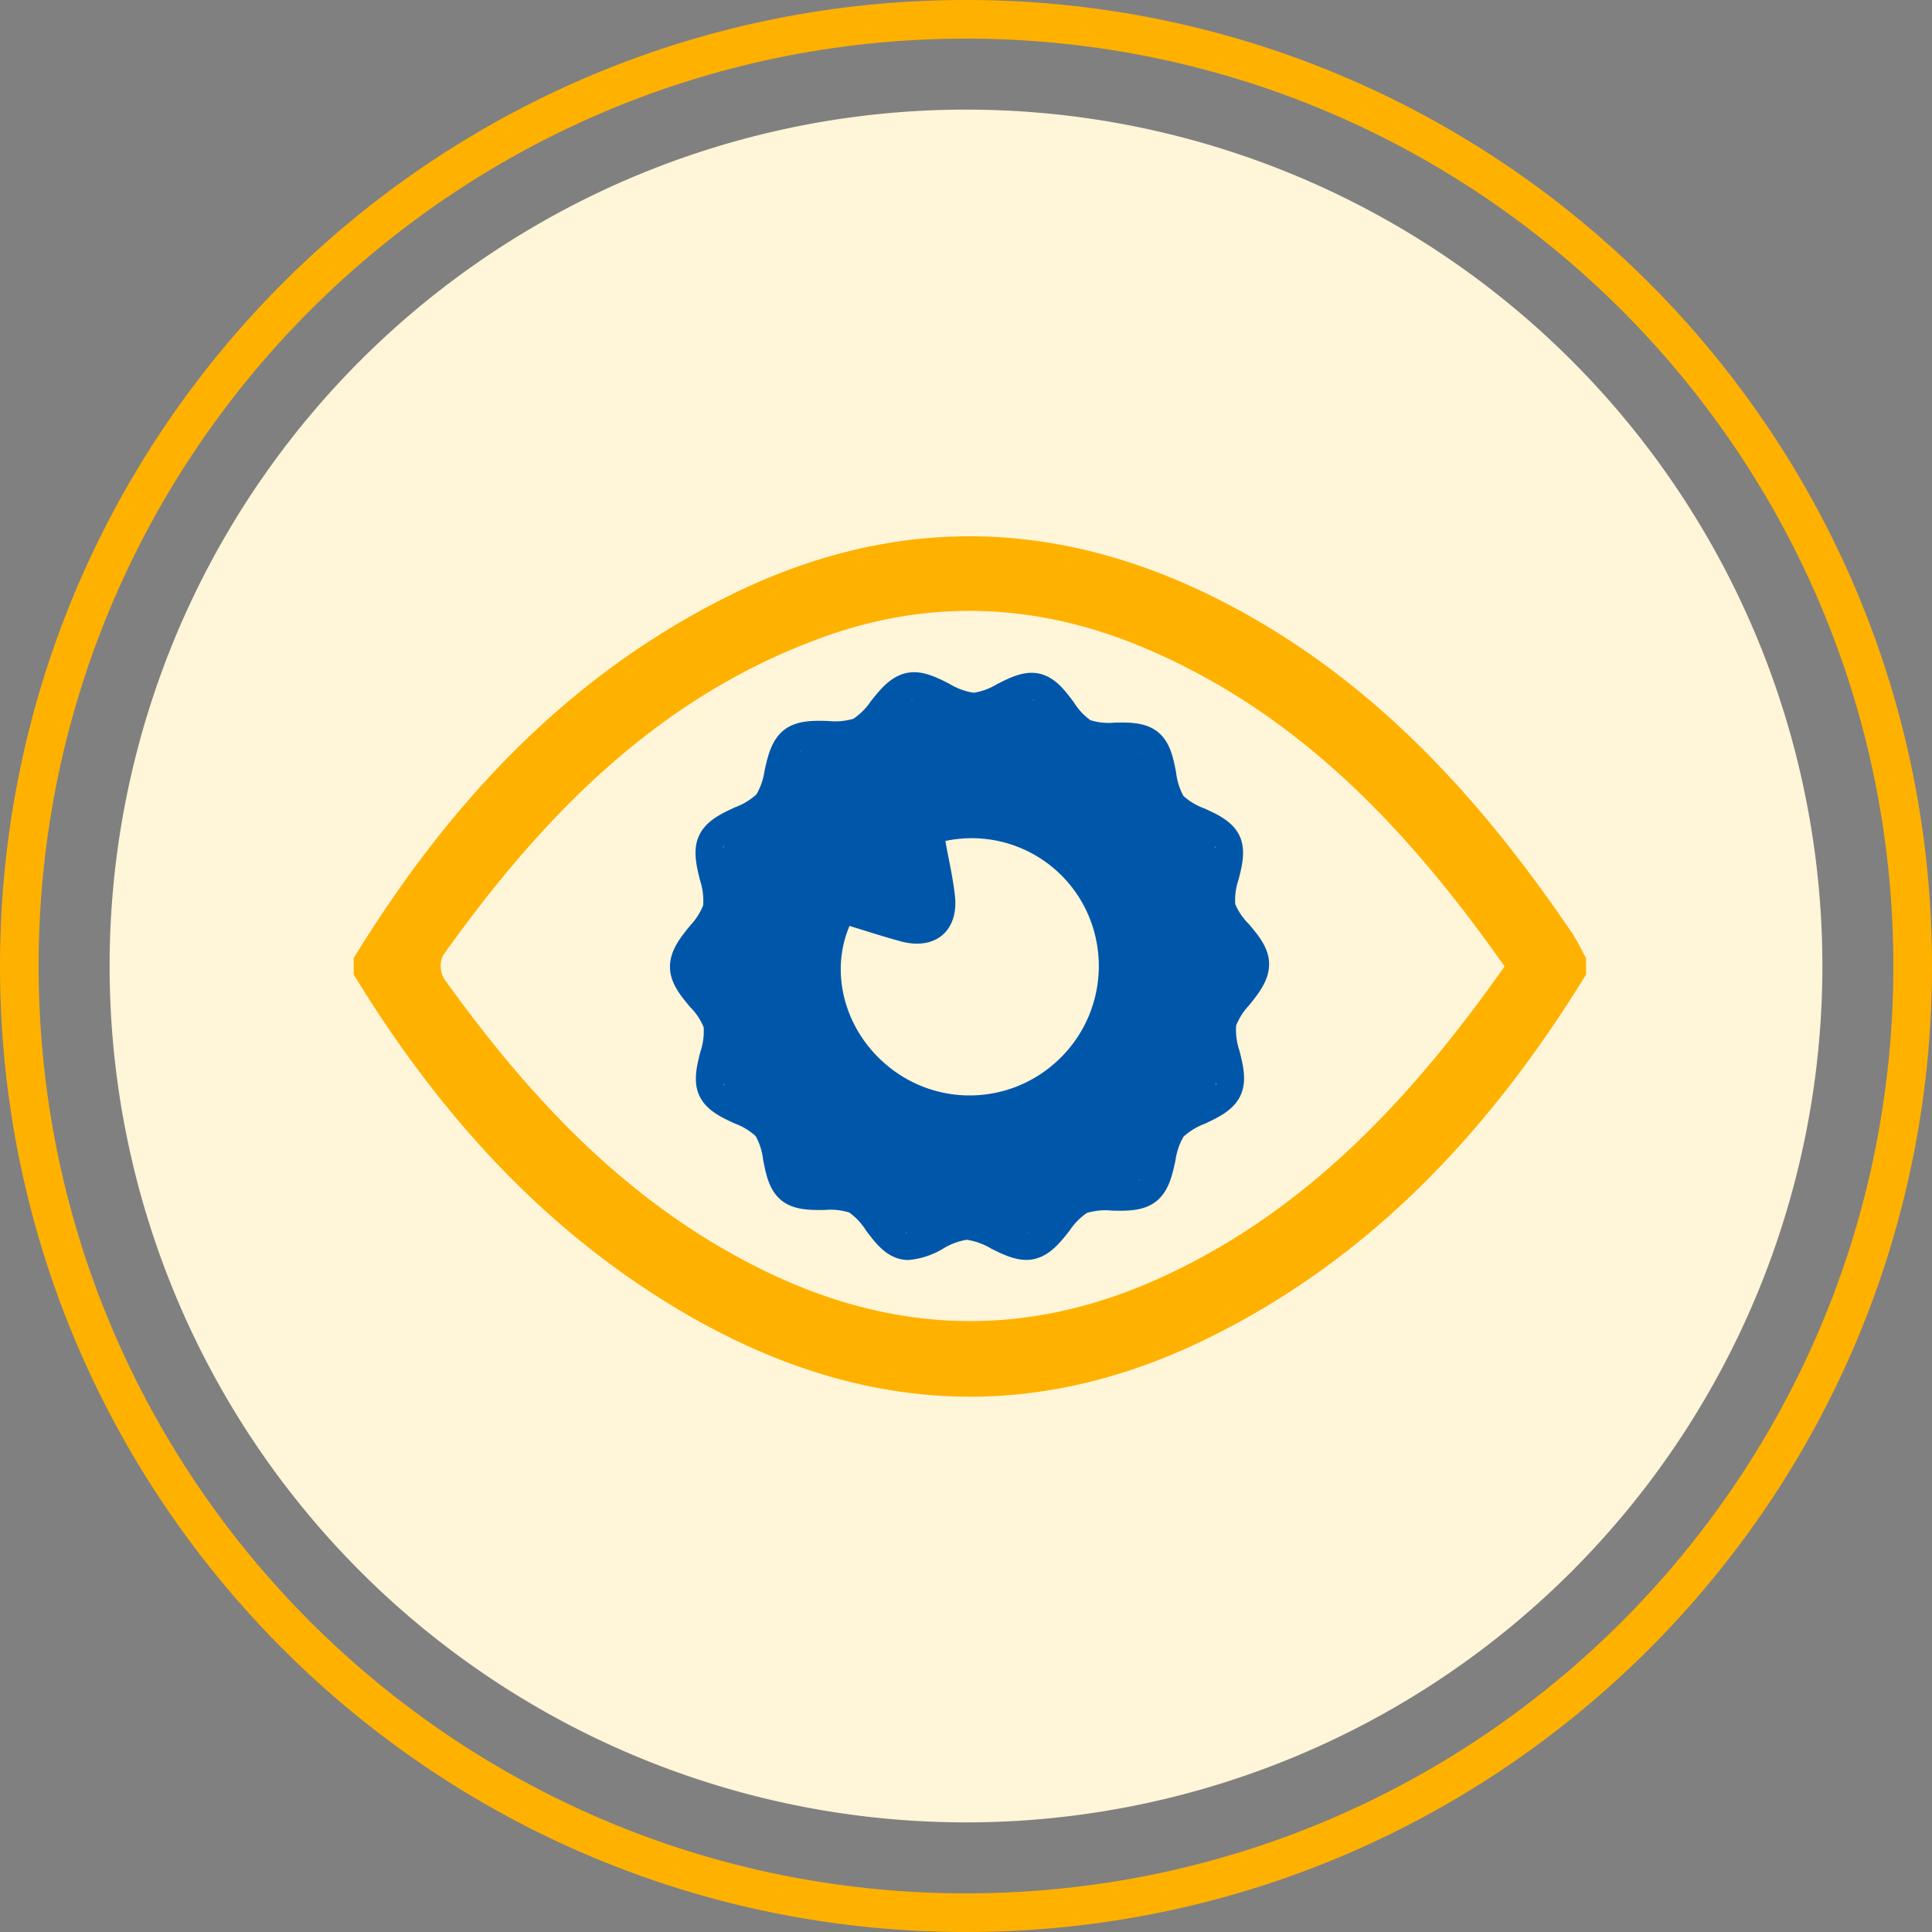
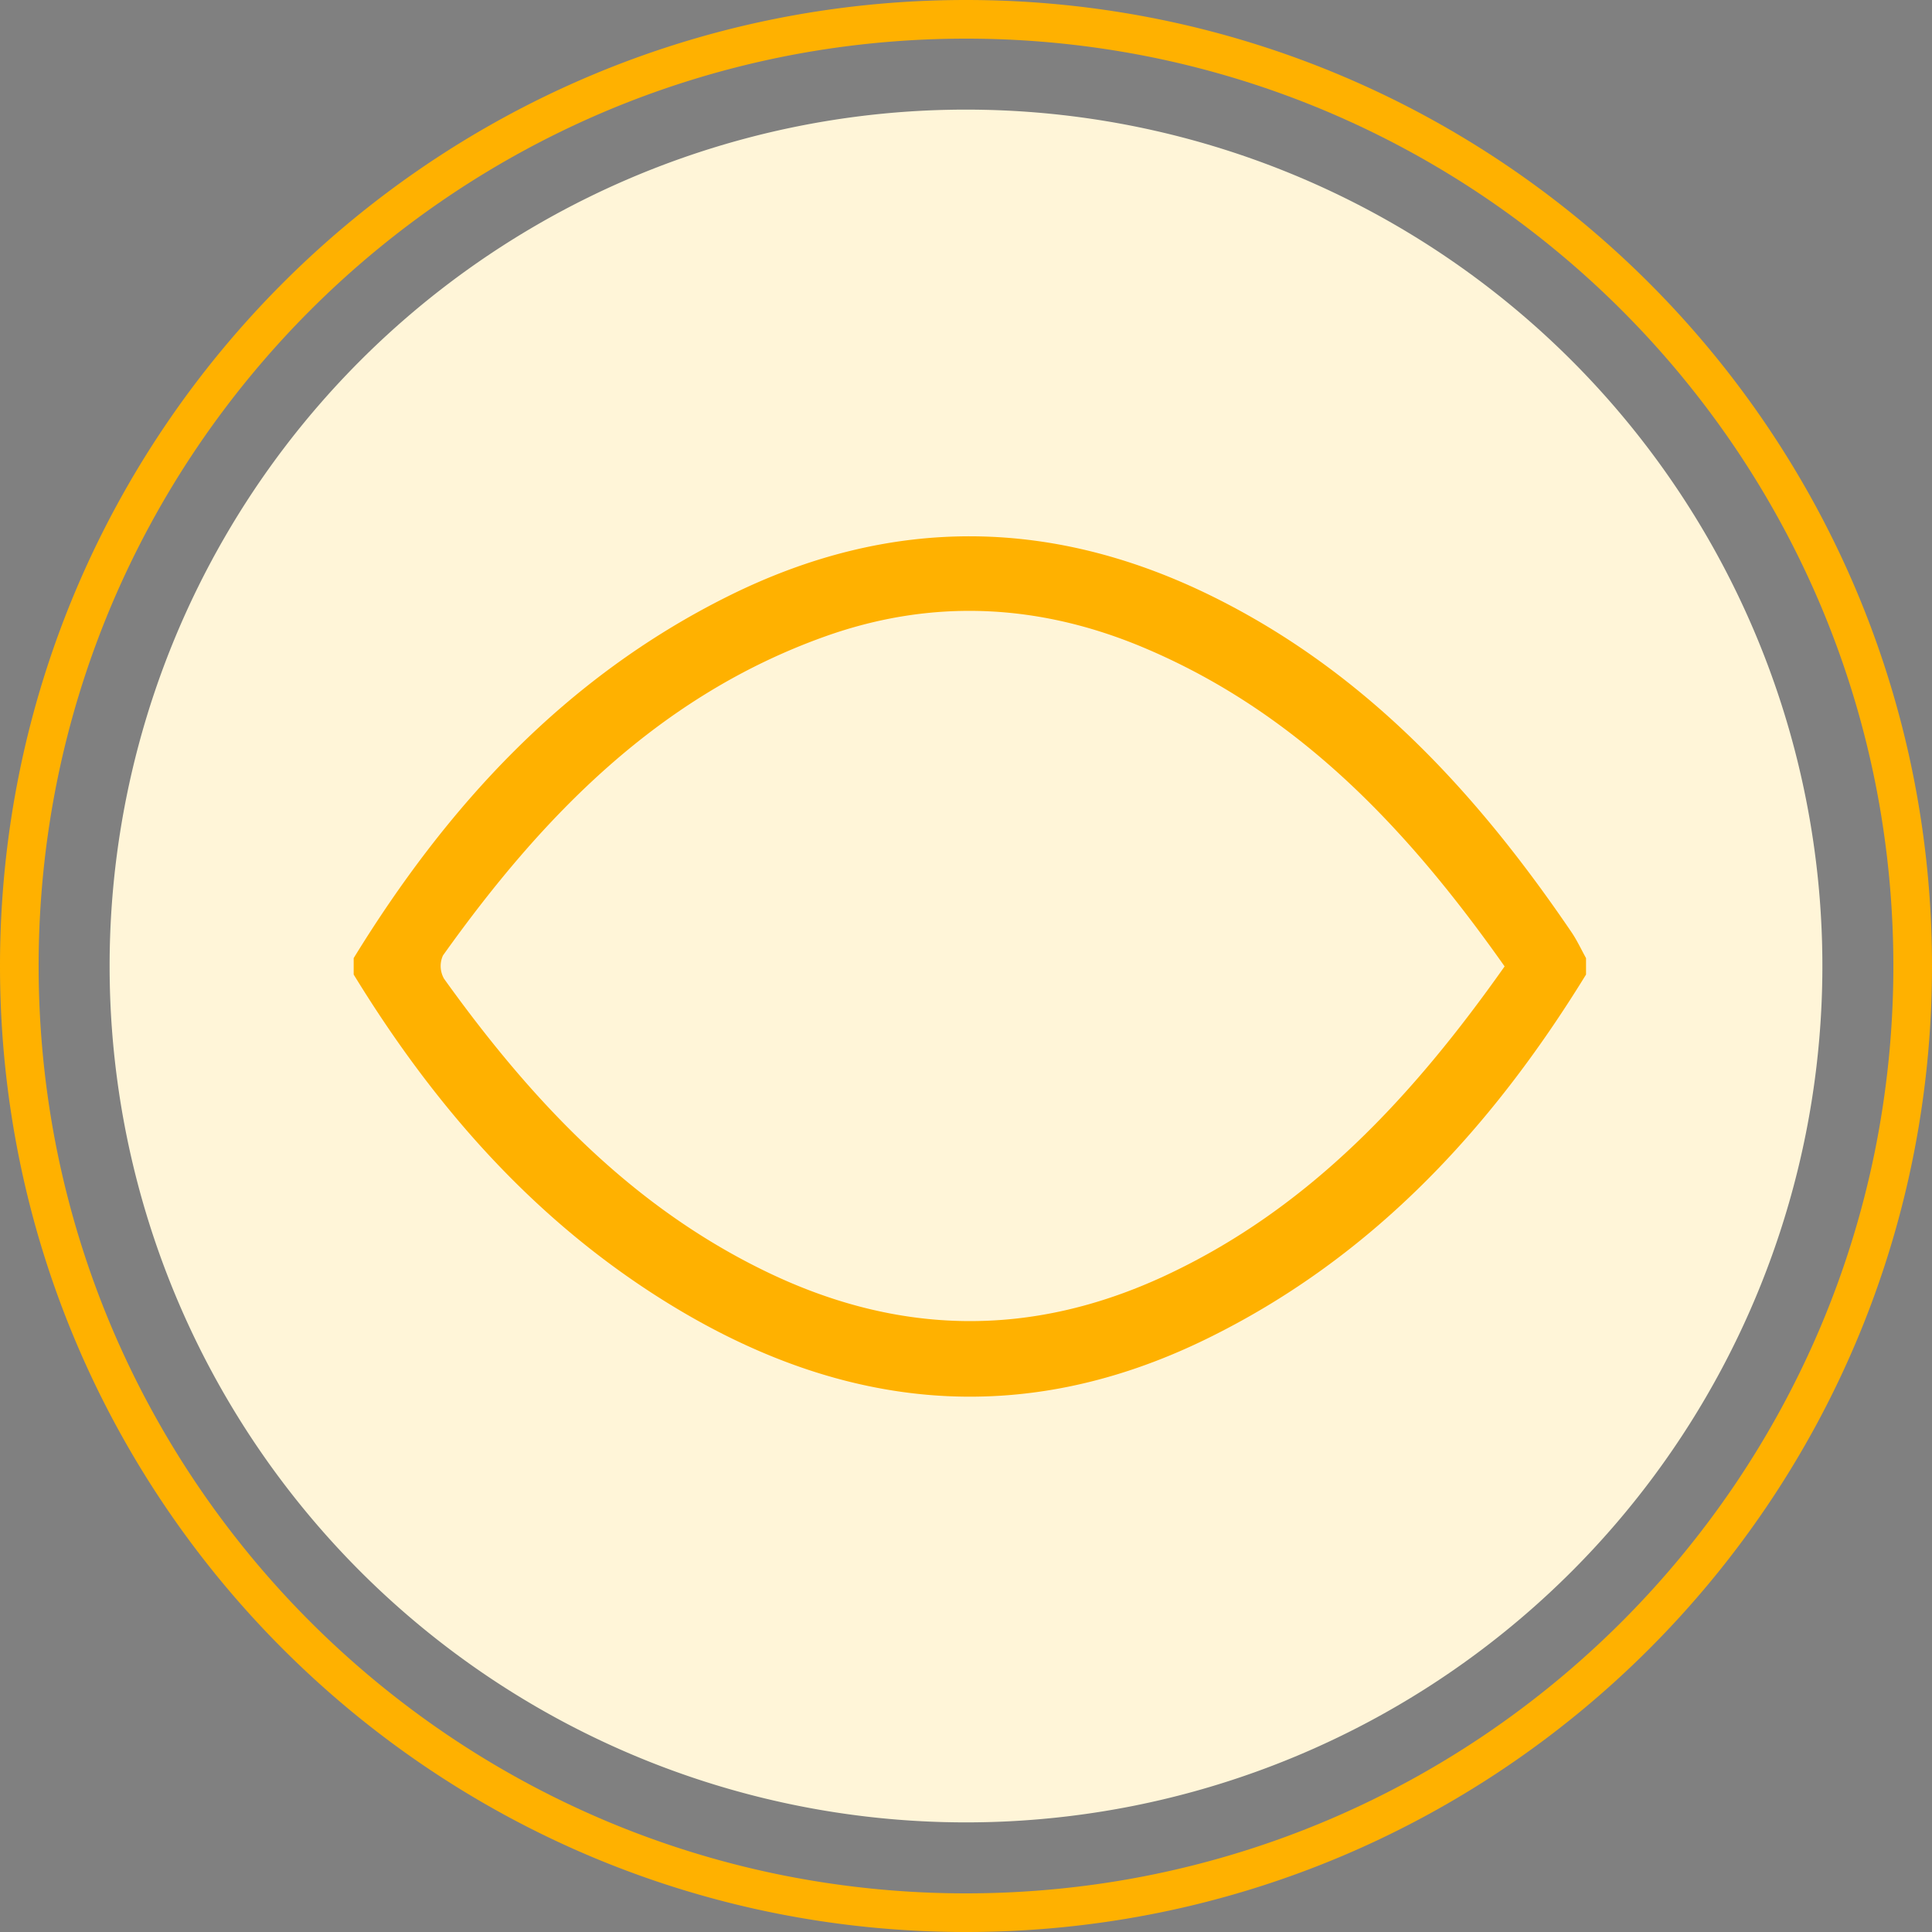
<svg xmlns="http://www.w3.org/2000/svg" width="250" height="250">
  <rect width="100%" height="100%" fill="#808080" stroke="none" />
  <g data-name="グループ 719">
    <path fill="#fff5d8" d="M125 14.184A110.816 110.816 0 1 1 14.184 125 110.816 110.816 0 0 1 125 14.184Z" data-name="パス 1068" />
    <g fill="none" data-name="パス 806">
      <path d="M125 0A125 125 0 1 1 0 125 125 125 0 0 1 125 0Z" />
      <path fill="#ffb100" d="M125 5c-8.145 0-16.284.82-24.19 2.438a119.36 119.36 0 0 0-22.518 6.99A120 120 0 0 0 57.91 25.491a120.89 120.89 0 0 0-17.763 14.656A120.89 120.89 0 0 0 25.491 57.91a120 120 0 0 0-11.063 20.382 119.36 119.36 0 0 0-6.99 22.519A120.914 120.914 0 0 0 5 125c0 8.145.82 16.284 2.438 24.19a119.36 119.36 0 0 0 6.99 22.518 120 120 0 0 0 11.063 20.382 120.89 120.89 0 0 0 14.656 17.763 120.89 120.89 0 0 0 17.763 14.656 120 120 0 0 0 20.382 11.063 119.36 119.36 0 0 0 22.519 6.99A120.914 120.914 0 0 0 125 245c8.145 0 16.284-.82 24.19-2.438a119.36 119.36 0 0 0 22.518-6.99 120 120 0 0 0 20.382-11.063 120.889 120.889 0 0 0 17.763-14.656 120.889 120.889 0 0 0 14.656-17.763 120 120 0 0 0 11.063-20.382 119.36 119.36 0 0 0 6.99-22.519A120.914 120.914 0 0 0 245 125c0-8.145-.82-16.284-2.438-24.19a119.36 119.36 0 0 0-6.99-22.518 120 120 0 0 0-11.063-20.382 120.89 120.89 0 0 0-14.656-17.763 120.89 120.89 0 0 0-17.763-14.656 120 120 0 0 0-20.382-11.063 119.36 119.36 0 0 0-22.519-6.99A120.914 120.914 0 0 0 125 5m0-5c69.036 0 125 55.964 125 125s-55.964 125-125 125S0 194.036 0 125 55.964 0 125 0Z" />
    </g>
    <g data-name="グループ 566">
-       <path fill="#ffb100" d="M205.232 126.106c-12.315 20.042-27.832 36.8-49.293 47.238-23.74 11.544-46.722 9.154-68.936-4.362-17.521-10.659-30.637-25.559-41.238-42.876v-2.127c12.112-19.725 27.319-36.274 48.338-46.772 21.3-10.64 42.554-10.326 63.743.448 19.4 9.863 33.5 25.308 45.507 42.973.717 1.056 1.257 2.232 1.879 3.352Zm-10.535-1.053c-12.327-17.481-26.47-32.695-46.584-41.2-13.608-5.757-27.471-6.456-41.375-1.487-21.479 7.678-36.552 23.216-49.42 41.274a3.3 3.3 0 0 0 .149 3.021c11.192 15.594 24.037 29.36 41.7 37.9 17.107 8.267 34.208 8.564 51.457.579 18.843-8.734 32.273-23.381 44.075-40.09Z" data-name="パス 927" />
-       <path fill="#0057aa" d="M161.649 130.065c1.215-1.51 2.592-3.222 2.572-5.351-.021-2.085-1.42-3.725-2.655-5.175a7.93 7.93 0 0 1-1.724-2.547 8.121 8.121 0 0 1 .43-3.179c.459-1.812.981-3.868.11-5.687-.888-1.853-2.839-2.742-4.56-3.526a8 8 0 0 1-2.687-1.608 8.088 8.088 0 0 1-.945-3.02c-.356-1.85-.759-3.946-2.34-5.234s-3.72-1.27-5.6-1.232a8 8 0 0 1-3.152-.314 8.049 8.049 0 0 1-2.119-2.278c-1.133-1.528-2.418-3.26-4.436-3.735-1.961-.462-3.849.5-5.518 1.342A8.228 8.228 0 0 1 126 89.643h-.008a8.5 8.5 0 0 1-3.149-1.164c-1.676-.852-3.578-1.813-5.545-1.391-2.062.443-3.424 2.156-4.626 3.667a8.288 8.288 0 0 1-2.243 2.256 8.5 8.5 0 0 1-3.269.284c-1.911-.053-4.07-.109-5.694 1.157-1.644 1.283-2.117 3.407-2.534 5.282a8.435 8.435 0 0 1-1.051 3.062 8.433 8.433 0 0 1-2.757 1.664c-1.749.806-3.732 1.721-4.638 3.609-.888 1.85-.372 3.944.083 5.792a8.529 8.529 0 0 1 .424 3.278 8.245 8.245 0 0 1-1.7 2.646c-1.223 1.506-2.608 3.21-2.6 5.338.01 2.093 1.406 3.75 2.637 5.214a8.028 8.028 0 0 1 1.722 2.58 8.2 8.2 0 0 1-.427 3.2c-.46 1.82-.98 3.885-.107 5.714.89 1.861 2.844 2.759 4.569 3.554a8.133 8.133 0 0 1 2.7 1.632 8.177 8.177 0 0 1 .958 3.045c.361 1.854.77 3.957 2.354 5.251s3.729 1.27 5.624 1.258a8.151 8.151 0 0 1 3.17.327 8.142 8.142 0 0 1 2.145 2.29c1.145 1.531 2.442 3.266 4.468 3.736a4.6 4.6 0 0 0 1.048.119 10.34 10.34 0 0 0 4.5-1.48 8.344 8.344 0 0 1 3.043-1.135h.01a8.523 8.523 0 0 1 3.153 1.143c1.682.836 3.59 1.783 5.551 1.352 2.061-.458 3.413-2.18 4.606-3.7a8.28 8.28 0 0 1 2.227-2.269 8.433 8.433 0 0 1 3.269-.3c1.9.04 4.068.084 5.686-1.191 1.638-1.291 2.1-3.418 2.506-5.3a8.42 8.42 0 0 1 1.034-3.067 8.359 8.359 0 0 1 2.747-1.678c1.745-.816 3.725-1.741 4.621-3.635.878-1.854.352-3.946-.113-5.792a8.539 8.539 0 0 1-.441-3.276 8.236 8.236 0 0 1 1.696-2.65Zm-.889-5.317Zm-3.465-14.962c-.048-.1-.1-.2-.145-.3a1.564 1.564 0 0 1 .111.135 1.652 1.652 0 0 1 .034.165Zm-9.592-12.313c-.038-.031-.079-.058-.118-.09.022.015.059.022.079.038s.024.038.039.052Zm-32.2 40.954c-5.94-4.427-8.315-12.162-5.578-18.609 2.2.665 4.413 1.393 6.658 2 4.44 1.189 7.486-1.362 6.985-5.92-.253-2.308-.792-4.586-1.237-7.077a16.421 16.421 0 0 1 18.358 9.269 16.719 16.719 0 0 1-4.588 19.817 16.623 16.623 0 0 1-20.602.519Zm18.246-47.873c.044.01.089.052.133.067-.084-.02-.165-.046-.249-.065.038-.002.086-.014.116-.002Zm-15.626-.074c-.077.016-.151.039-.228.055.042-.013.085-.05.127-.059s.074.002.105-.001Zm-14.408 6.65c-.064.05-.132.094-.195.144.025-.023.043-.066.069-.086s.094-.041.13-.063Zm-10 12.294q-.08.165-.158.331a1.526 1.526 0 0 1 .04-.183 1.513 1.513 0 0 1 .125-.153Zm-3.572 15.687Zm3.452 15.065c.05.1.1.209.151.313a1.641 1.641 0 0 1-.114-.142c-.016-.051-.013-.124-.03-.176Zm9.647 12.416c.036.031.076.056.114.087-.021-.015-.057-.021-.076-.037s-.017-.041-.031-.055Zm14.04 6.97a1.556 1.556 0 0 1-.143-.072c.089.021.176.049.264.069-.03-.005-.078.006-.114-.005Zm15.777-.011c-.03.007-.071-.006-.1 0 .075-.016.148-.039.223-.056-.033.006-.075.041-.115.051Zm14.266-6.74c.065-.051.134-.1.2-.147-.026.024-.043.067-.07.088s-.085.03-.123.054Zm9.934-12.352c.052-.11.1-.219.155-.33a1.677 1.677 0 0 1-.039.183 1.622 1.622 0 0 1-.109.142Z" data-name="パス 928" />
+       <path fill="#ffb100" d="M205.232 126.106c-12.315 20.042-27.832 36.8-49.293 47.238-23.74 11.544-46.722 9.154-68.936-4.362-17.521-10.659-30.637-25.559-41.238-42.876v-2.127c12.112-19.725 27.319-36.274 48.338-46.772 21.3-10.64 42.554-10.326 63.743.448 19.4 9.863 33.5 25.308 45.507 42.973.717 1.056 1.257 2.232 1.879 3.352Zm-10.535-1.053c-12.327-17.481-26.47-32.695-46.584-41.2-13.608-5.757-27.471-6.456-41.375-1.487-21.479 7.678-36.552 23.216-49.42 41.274a3.3 3.3 0 0 0 .149 3.021c11.192 15.594 24.037 29.36 41.7 37.9 17.107 8.267 34.208 8.564 51.457.579 18.843-8.734 32.273-23.381 44.075-40.09" data-name="パス 927" />
    </g>
  </g>
</svg>